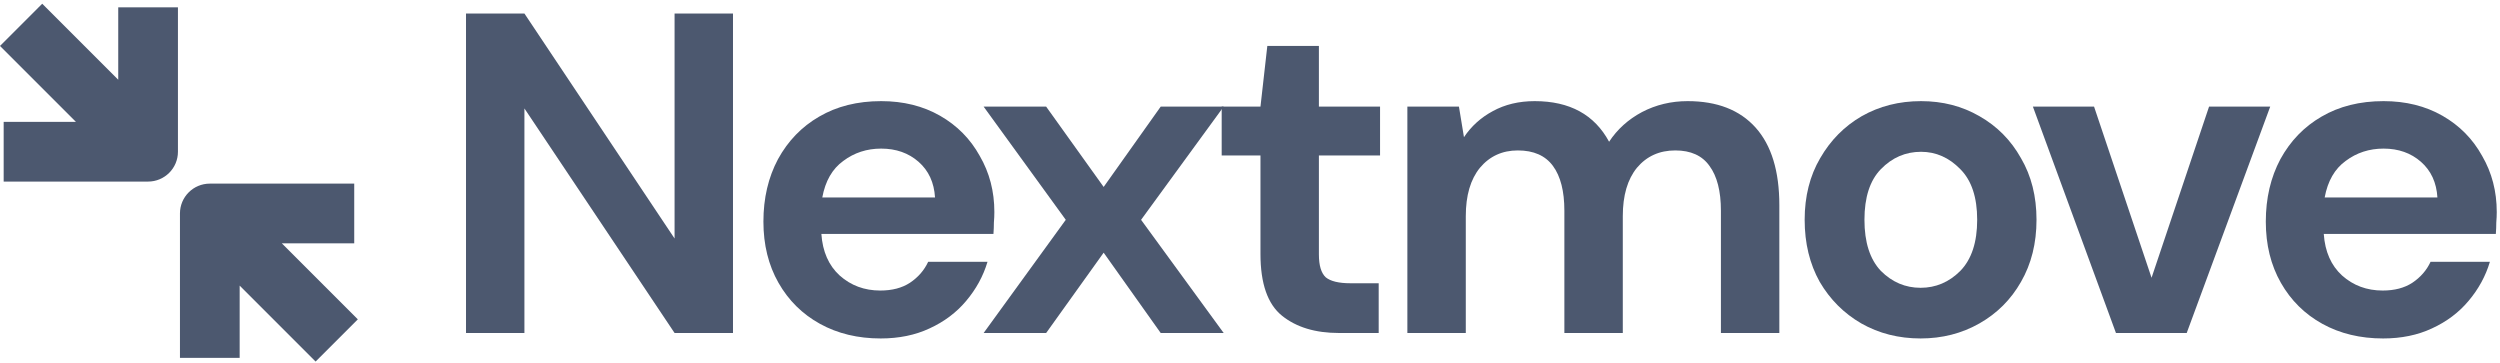
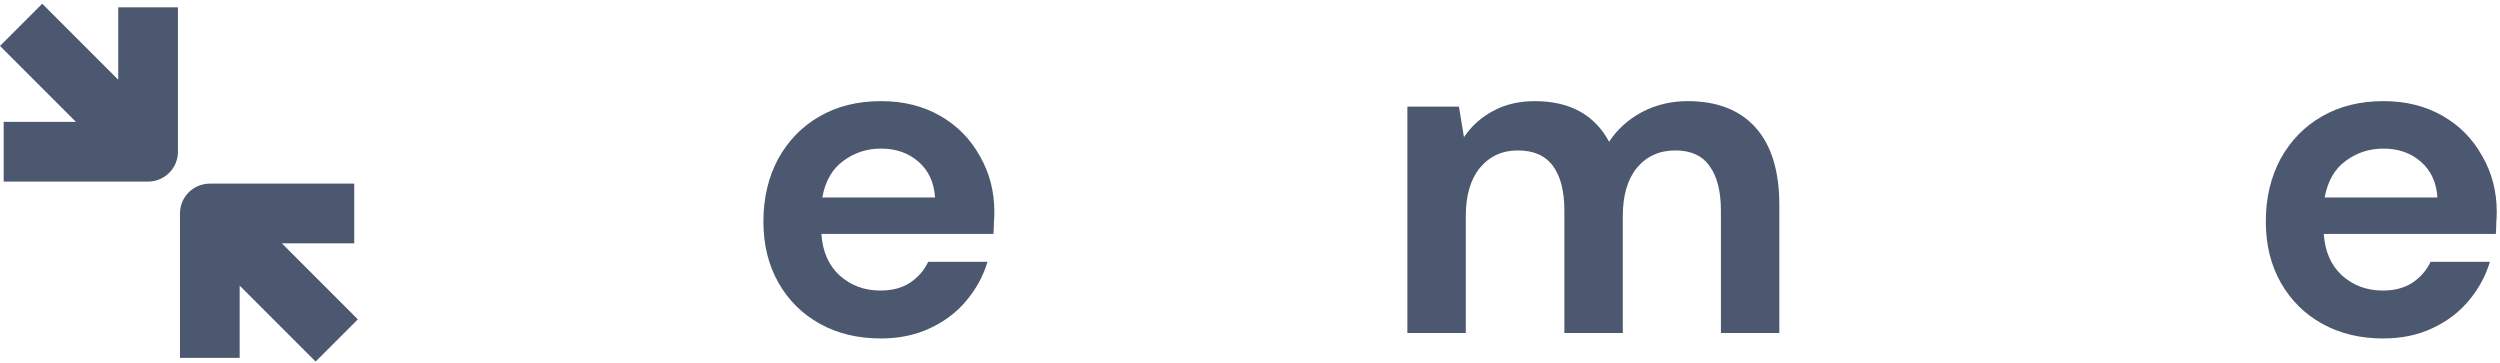
<svg xmlns="http://www.w3.org/2000/svg" width="227" height="33" viewBox="0 0 227 33" fill="none">
-   <path d="M42.313 30.235V1.227H47.617L61.251 21.657V1.227H66.556V30.235H61.251L47.617 9.846V30.235H42.313Z" fill="#4C586F" />
  <path d="M79.969 30.732C77.897 30.732 76.059 30.29 74.457 29.406C72.855 28.522 71.598 27.279 70.686 25.677C69.774 24.074 69.318 22.223 69.318 20.123C69.318 17.996 69.76 16.104 70.645 14.446C71.556 12.788 72.799 11.504 74.374 10.592C75.977 9.653 77.855 9.183 80.01 9.183C82.027 9.183 83.809 9.625 85.356 10.509C86.903 11.393 88.105 12.609 88.961 14.156C89.846 15.675 90.288 17.374 90.288 19.253C90.288 19.557 90.274 19.875 90.246 20.206C90.246 20.538 90.232 20.883 90.205 21.242H74.581C74.692 22.845 75.244 24.102 76.239 25.013C77.261 25.925 78.491 26.381 79.927 26.381C81.005 26.381 81.903 26.146 82.621 25.677C83.367 25.179 83.919 24.544 84.279 23.77H89.666C89.279 25.069 88.63 26.256 87.718 27.334C86.834 28.384 85.729 29.213 84.403 29.82C83.105 30.428 81.626 30.732 79.969 30.732ZM80.01 13.493C78.712 13.493 77.565 13.866 76.571 14.612C75.576 15.33 74.94 16.435 74.664 17.927H84.9C84.817 16.573 84.32 15.496 83.409 14.694C82.497 13.893 81.364 13.493 80.01 13.493Z" fill="#4C586F" />
-   <path d="M89.313 30.236L96.772 19.959L89.313 9.681H94.99L100.212 16.975L105.392 9.681H111.11L103.61 19.959L111.11 30.236H105.392L100.212 22.943L94.99 30.236H89.313Z" fill="#4C586F" />
-   <path d="M121.579 30.236C119.424 30.236 117.698 29.711 116.399 28.661C115.101 27.611 114.451 25.746 114.451 23.067V14.115H110.929V9.681H114.451L115.073 4.169H119.756V9.681H125.309V14.115H119.756V23.108C119.756 24.103 119.963 24.793 120.377 25.18C120.819 25.539 121.565 25.719 122.615 25.719H125.185V30.236H121.579Z" fill="#4C586F" />
  <path d="M127.789 30.235V9.68H132.472L132.928 12.457C133.591 11.462 134.462 10.675 135.539 10.095C136.644 9.487 137.915 9.183 139.351 9.183C142.529 9.183 144.78 10.412 146.106 12.871C146.852 11.738 147.847 10.841 149.09 10.177C150.361 9.514 151.742 9.183 153.234 9.183C155.914 9.183 157.972 9.984 159.409 11.586C160.845 13.189 161.564 15.537 161.564 18.631V30.235H156.259V19.129C156.259 17.361 155.914 16.007 155.223 15.068C154.56 14.128 153.524 13.659 152.115 13.659C150.679 13.659 149.518 14.183 148.634 15.233C147.778 16.283 147.35 17.747 147.35 19.626V30.235H142.045V19.129C142.045 17.361 141.7 16.007 141.009 15.068C140.318 14.128 139.255 13.659 137.818 13.659C136.409 13.659 135.262 14.183 134.379 15.233C133.522 16.283 133.094 17.747 133.094 19.626V30.235H127.789Z" fill="#4C586F" />
-   <path d="M174.39 30.732C172.4 30.732 170.605 30.276 169.002 29.365C167.427 28.453 166.17 27.196 165.231 25.594C164.319 23.963 163.863 22.085 163.863 19.957C163.863 17.83 164.333 15.965 165.272 14.363C166.212 12.733 167.469 11.462 169.044 10.55C170.646 9.639 172.442 9.183 174.431 9.183C176.393 9.183 178.16 9.639 179.735 10.55C181.338 11.462 182.595 12.733 183.506 14.363C184.446 15.965 184.915 17.83 184.915 19.957C184.915 22.085 184.446 23.963 183.506 25.594C182.595 27.196 181.338 28.453 179.735 29.365C178.133 30.276 176.351 30.732 174.39 30.732ZM174.39 26.132C175.771 26.132 176.973 25.621 177.995 24.599C179.017 23.549 179.528 22.002 179.528 19.957C179.528 17.913 179.017 16.38 177.995 15.358C176.973 14.308 175.785 13.783 174.431 13.783C173.022 13.783 171.806 14.308 170.784 15.358C169.789 16.38 169.292 17.913 169.292 19.957C169.292 22.002 169.789 23.549 170.784 24.599C171.806 25.621 173.008 26.132 174.39 26.132Z" fill="#4C586F" />
-   <path d="M192.129 30.236L184.587 9.681H190.14L195.361 25.222L200.583 9.681H206.136L198.553 30.236H192.129Z" fill="#4C586F" />
  <path d="M216.386 30.732C214.314 30.732 212.476 30.29 210.874 29.406C209.272 28.522 208.015 27.279 207.103 25.677C206.191 24.074 205.735 22.223 205.735 20.123C205.735 17.996 206.178 16.104 207.062 14.446C207.973 12.788 209.216 11.504 210.791 10.592C212.393 9.653 214.272 9.183 216.427 9.183C218.444 9.183 220.226 9.625 221.773 10.509C223.32 11.393 224.522 12.609 225.378 14.156C226.263 15.675 226.705 17.374 226.705 19.253C226.705 19.557 226.691 19.875 226.663 20.206C226.663 20.538 226.649 20.883 226.622 21.242H210.998C211.109 22.845 211.662 24.102 212.656 25.013C213.678 25.925 214.908 26.381 216.344 26.381C217.422 26.381 218.32 26.146 219.038 25.677C219.784 25.179 220.337 24.544 220.696 23.77H226.083C225.696 25.069 225.047 26.256 224.135 27.334C223.251 28.384 222.146 29.213 220.82 29.82C219.521 30.428 218.043 30.732 216.386 30.732ZM216.427 13.493C215.129 13.493 213.982 13.866 212.988 14.612C211.993 15.33 211.358 16.435 211.081 17.927H221.317C221.234 16.573 220.737 15.496 219.825 14.694C218.914 13.893 217.781 13.493 216.427 13.493Z" fill="#4C586F" />
  <path d="M16.157 0.663V13.777C16.157 15.274 14.943 16.487 13.446 16.487H0.333V11.067H6.896L0 4.171L3.833 0.338L10.736 7.241V0.663H16.157Z" fill="#4C586F" />
  <path d="M32.164 16.673H19.05C17.554 16.673 16.34 17.886 16.34 19.383V32.497H21.761V25.933L28.657 32.829L32.49 28.997L25.587 22.093H32.164V16.673Z" fill="#4C586F" />
</svg>